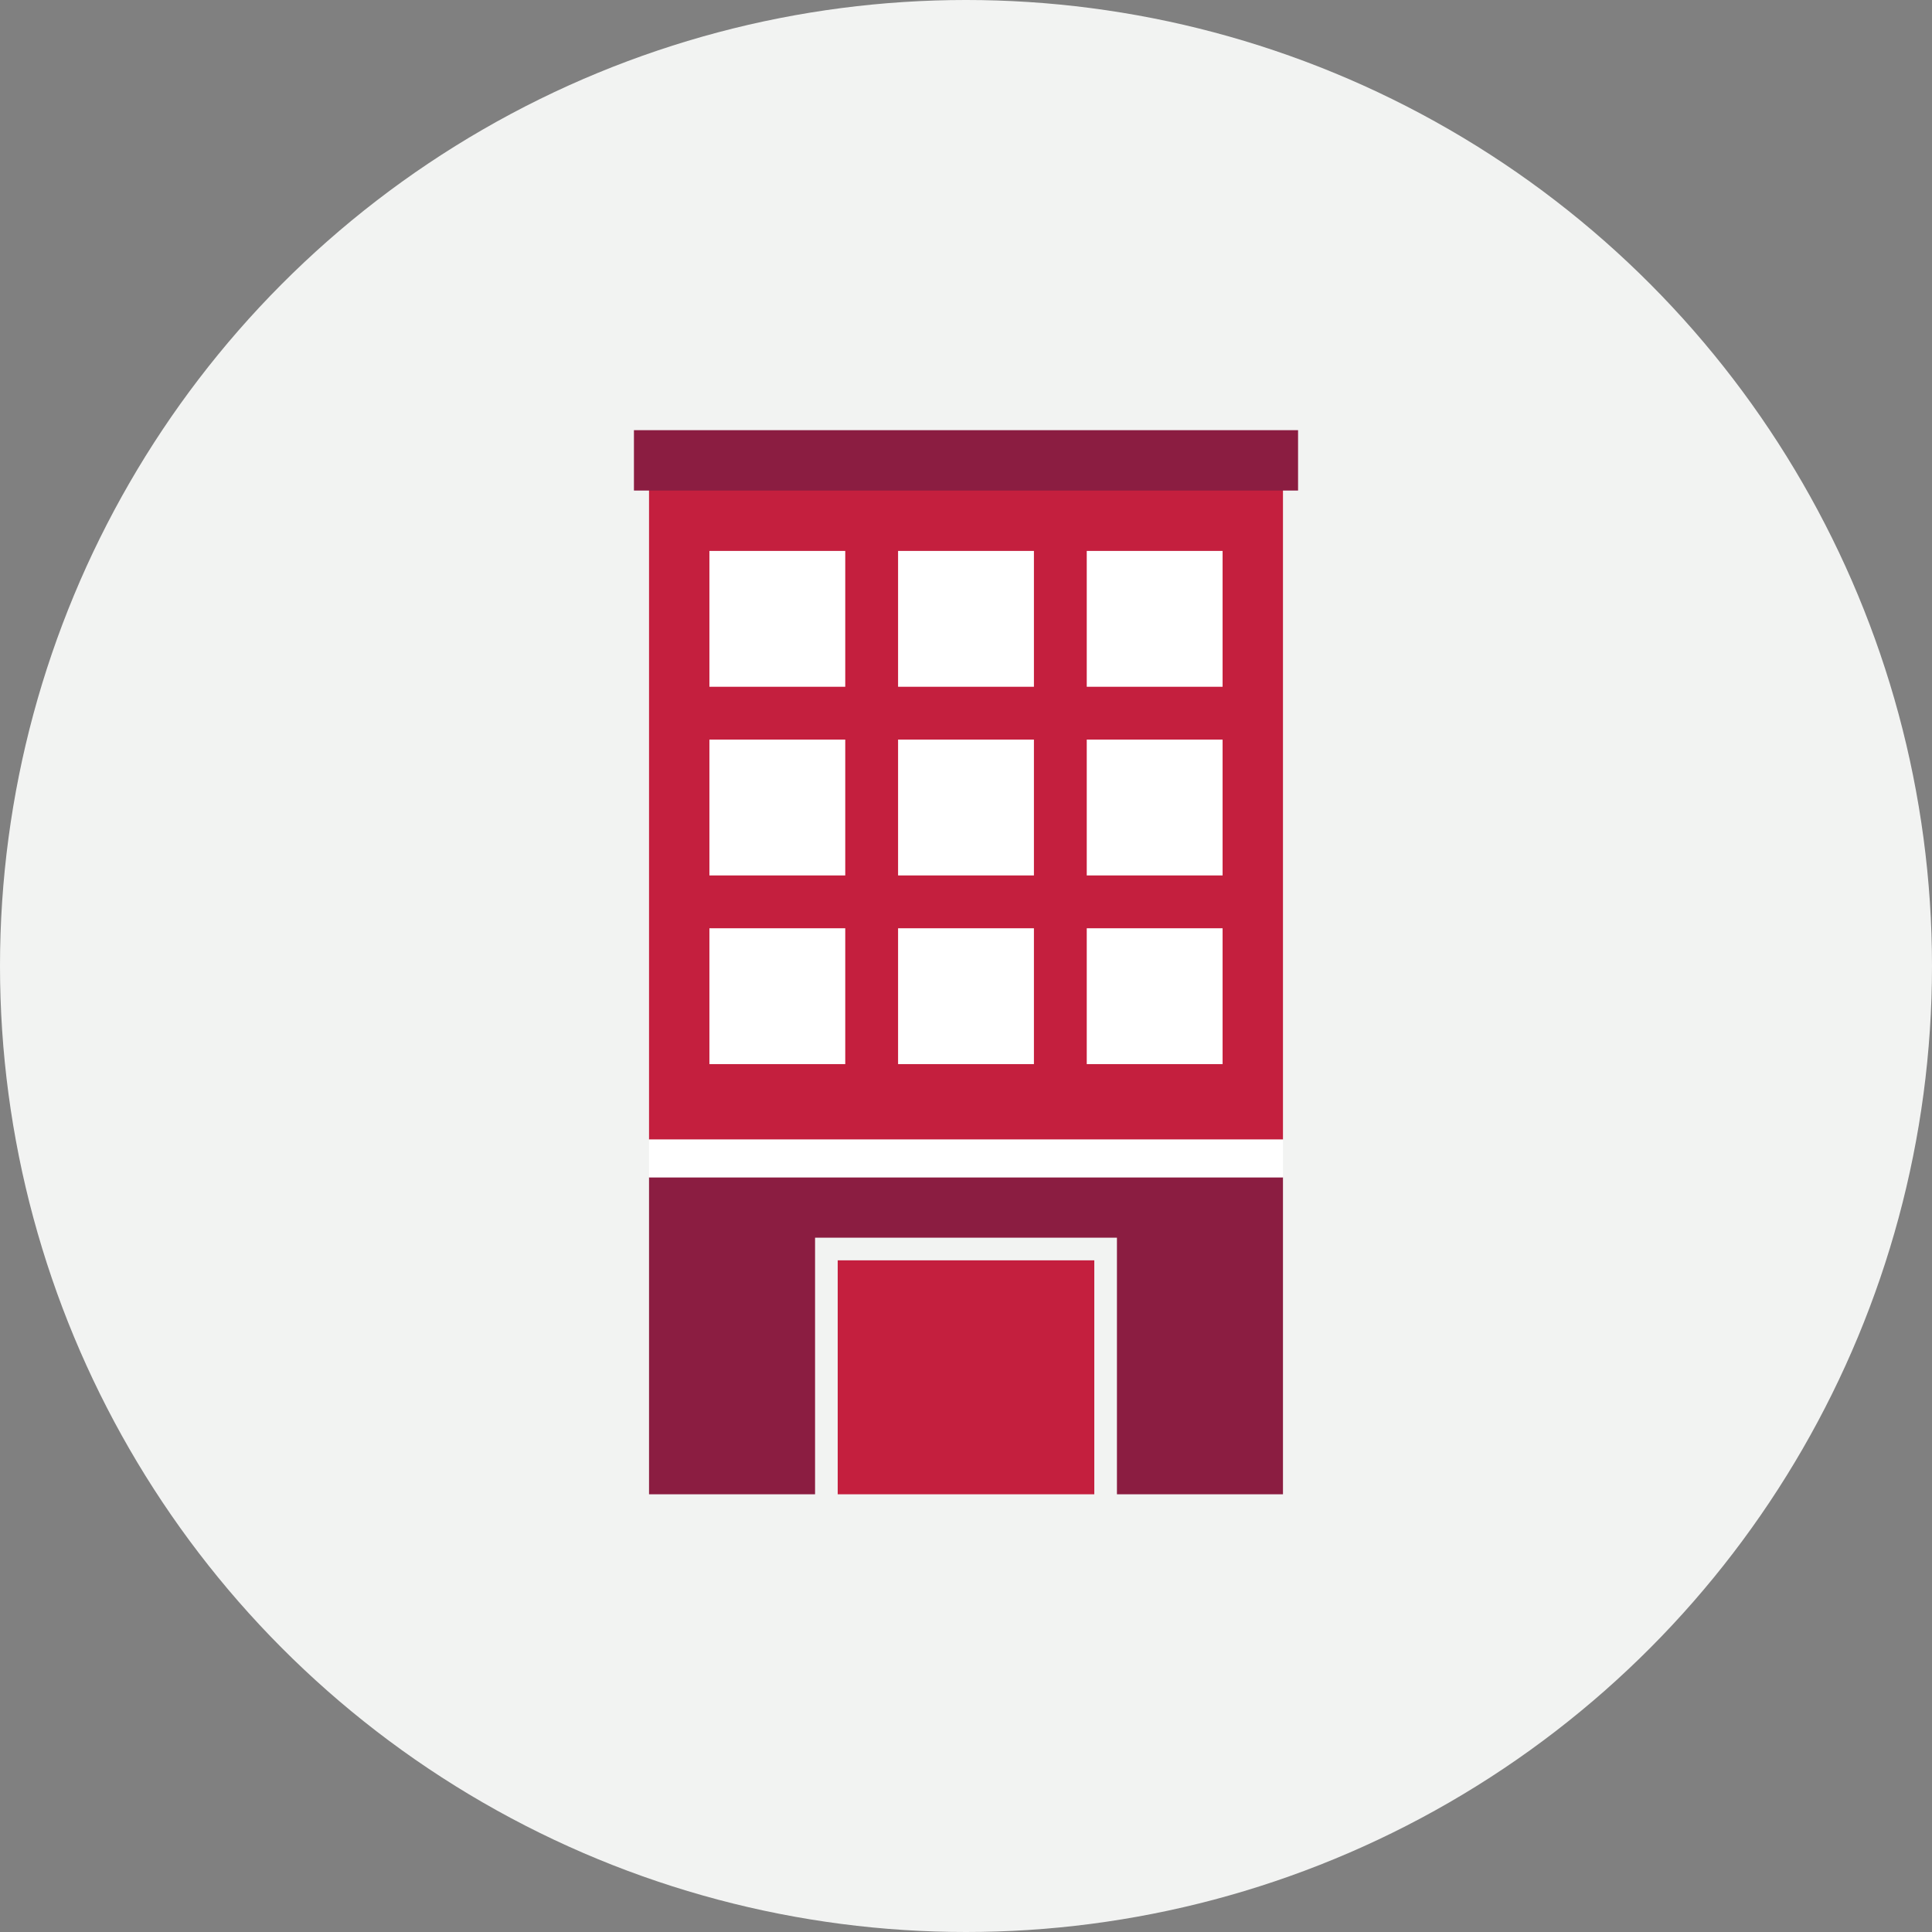
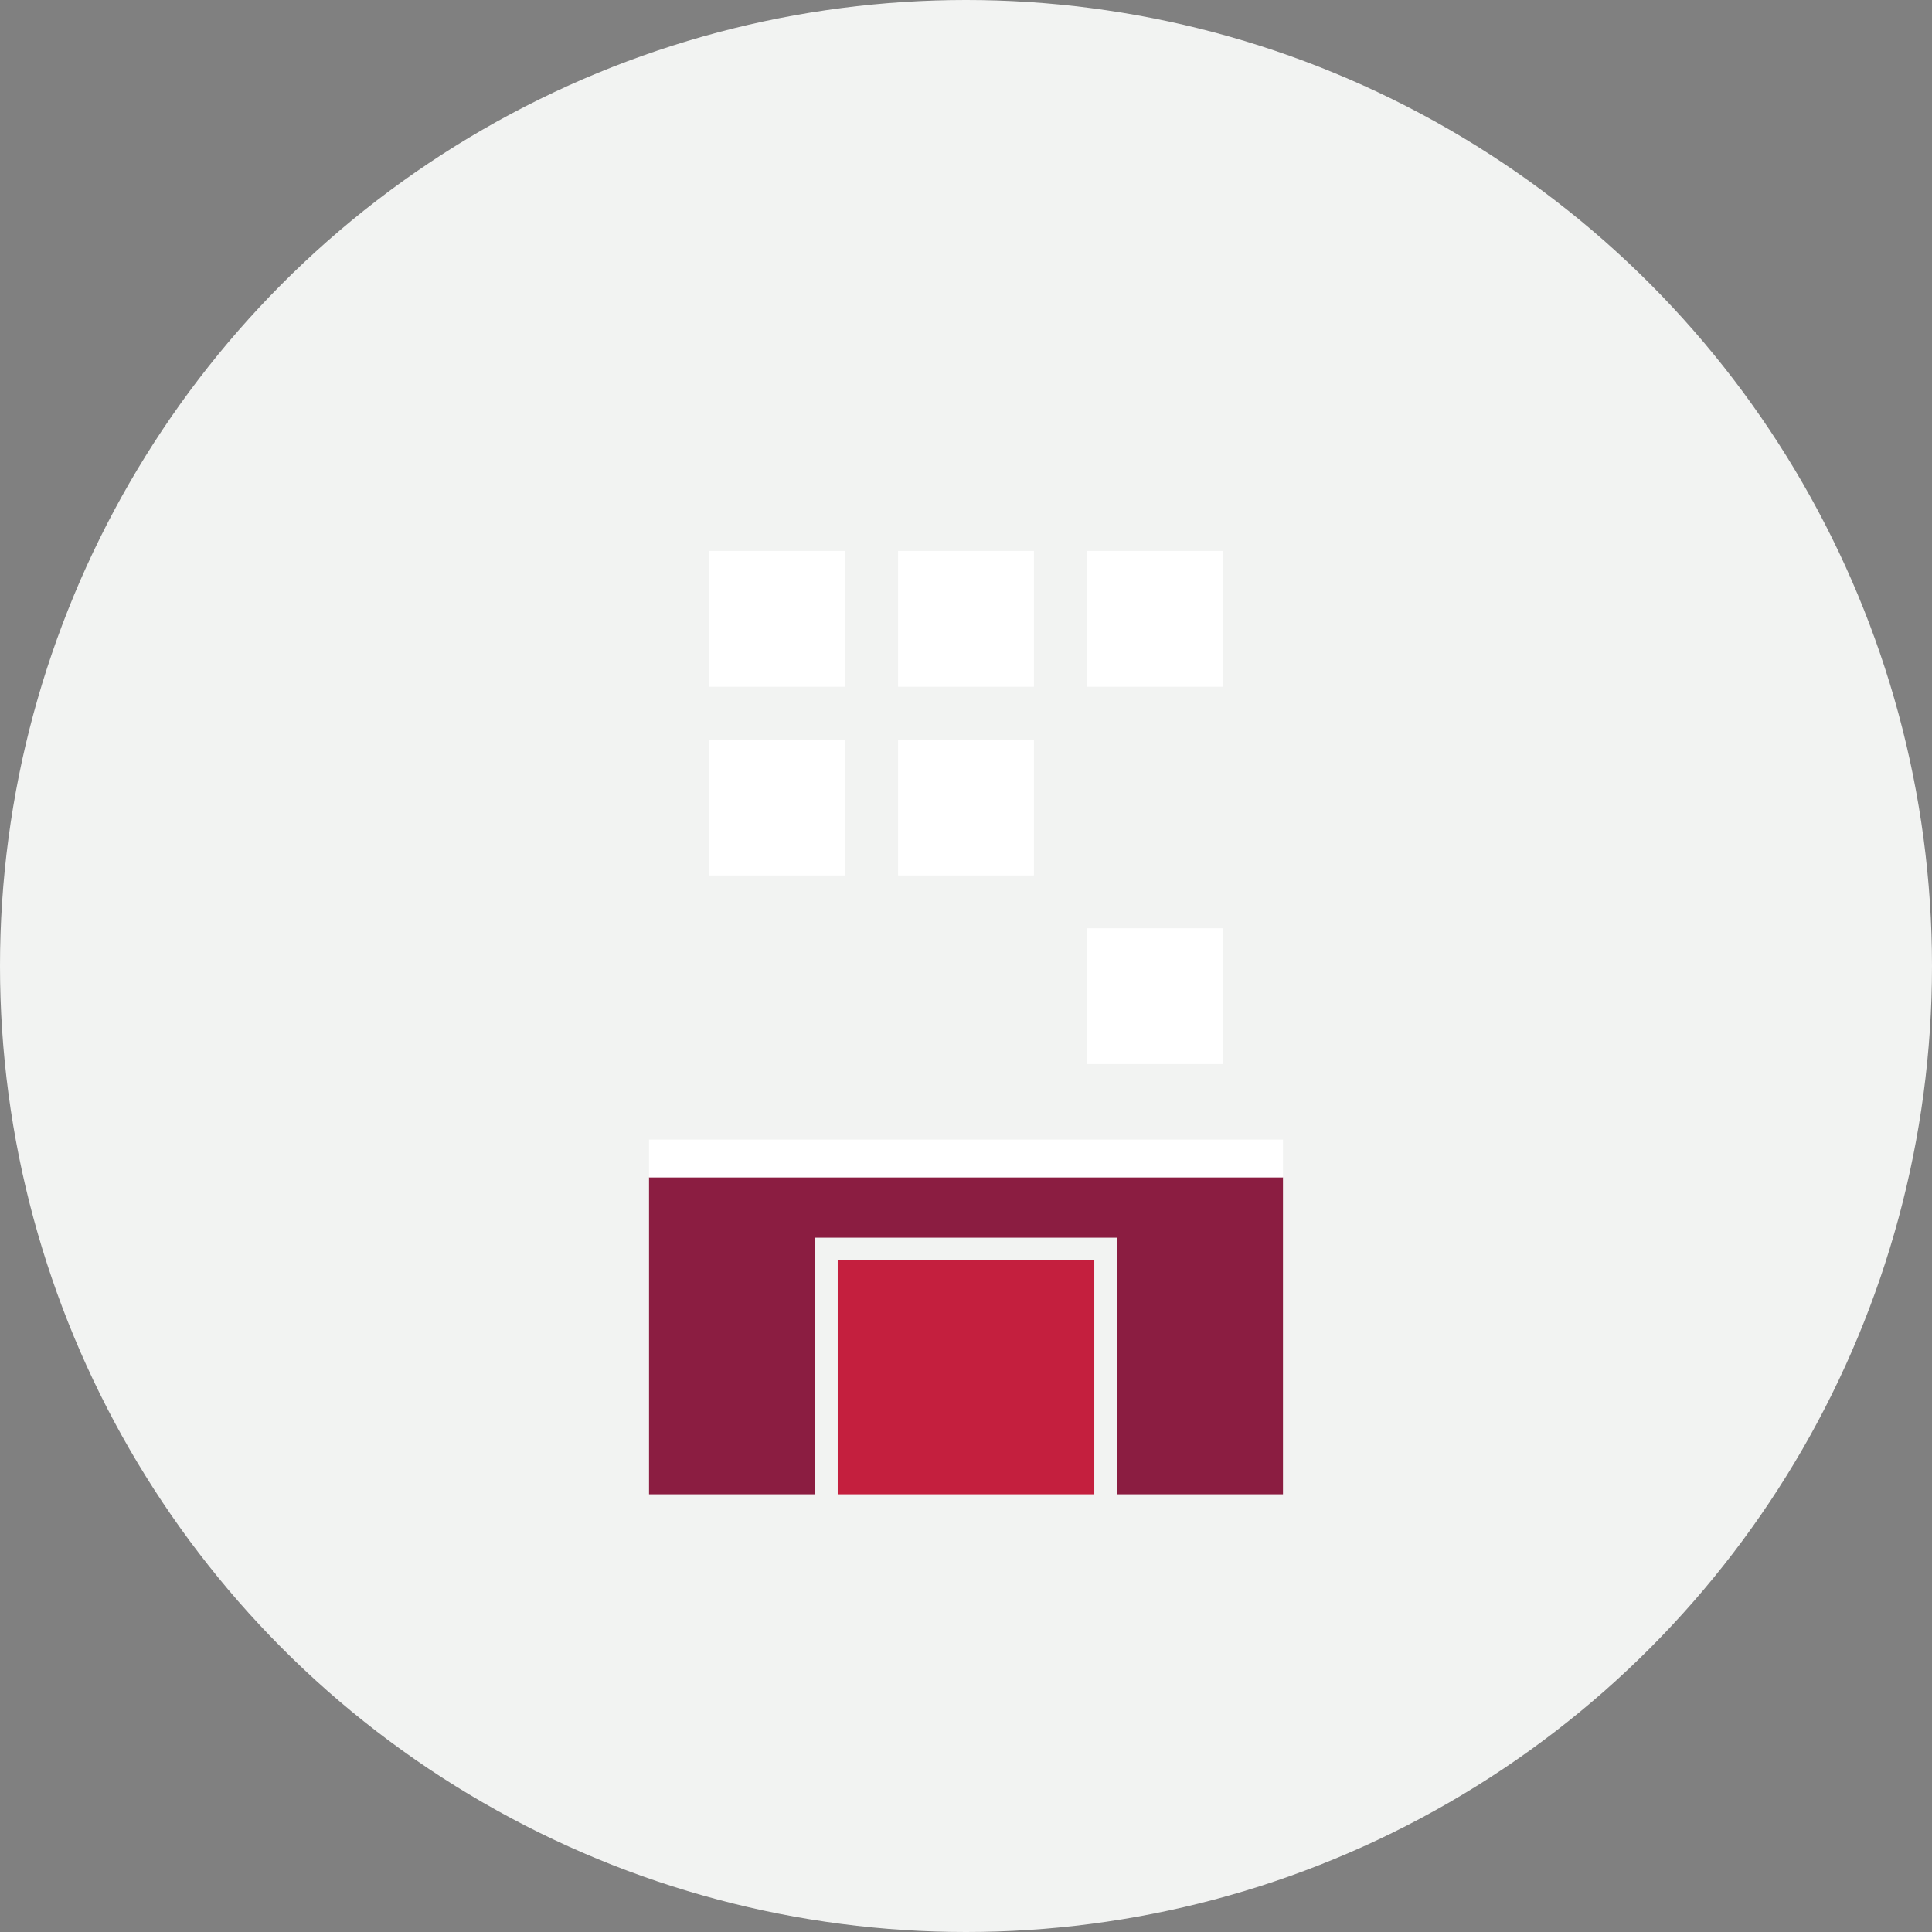
<svg xmlns="http://www.w3.org/2000/svg" width="256px" height="256px" viewBox="0 0 256 256" version="1.1">
  <rect x="0" y="0" width="256" height="256" fill="#808080" stroke="none" />
  <title>Icons/Illustrative/objects/office-building-256x256</title>
  <g id="Icons/Illustrative/objects/office-building-256x256" stroke="none" stroke-width="1" fill="none" fill-rule="evenodd">
    <g id="Oval" fill="#F2F3F2">
      <circle cx="128" cy="128" r="128" />
    </g>
    <g id="Group-Copy" transform="translate(84, 57)">
-       <path d="M86,99 L86,141 L64,141 L64,107 L24,107 L24,141 L2,141 L2,99 L86,99 Z" id="Combined-Shape" fill="#8B1D41" />
+       <path d="M86,99 L86,141 L64,141 L64,107 L24,107 L24,141 L2,141 L2,99 Z" id="Combined-Shape" fill="#8B1D41" />
      <polygon id="Fill-54" fill="#C41F3E" points="27 141 61 141 61 110 27 110" />
-       <polygon id="Fill-52" fill="#C41F3E" points="2 94 86 94 86 7 2 7" />
      <polygon id="Fill-53" fill="#FFFFFF" points="2 99 86 99 86 94 2 94" />
-       <polygon id="Fill-66" fill="#8B1D41" points="0 8 88 8 88 0 0 0" />
    </g>
    <polygon id="Fill-59-Copy-3" fill="#FFFFFF" points="94 91 112 91 112 73 94 73" />
    <polygon id="Fill-59-Copy-6" fill="#FFFFFF" points="94 116 112 116 112 98 94 98" />
-     <polygon id="Fill-59-Copy-9" fill="#FFFFFF" points="94 141 112 141 112 123 94 123" />
    <polygon id="Fill-59-Copy-4" fill="#FFFFFF" points="119 91 137 91 137 73 119 73" />
    <polygon id="Fill-59-Copy-7" fill="#FFFFFF" points="119 116 137 116 137 98 119 98" />
-     <polygon id="Fill-59-Copy-10" fill="#FFFFFF" points="119 141 137 141 137 123 119 123" />
    <polygon id="Fill-59-Copy-5" fill="#FFFFFF" points="144 91 162 91 162 73 144 73" />
-     <polygon id="Fill-59-Copy-8" fill="#FFFFFF" points="144 116 162 116 162 98 144 98" />
    <polygon id="Fill-59-Copy-11" fill="#FFFFFF" points="144 141 162 141 162 123 144 123" />
  </g>
</svg>